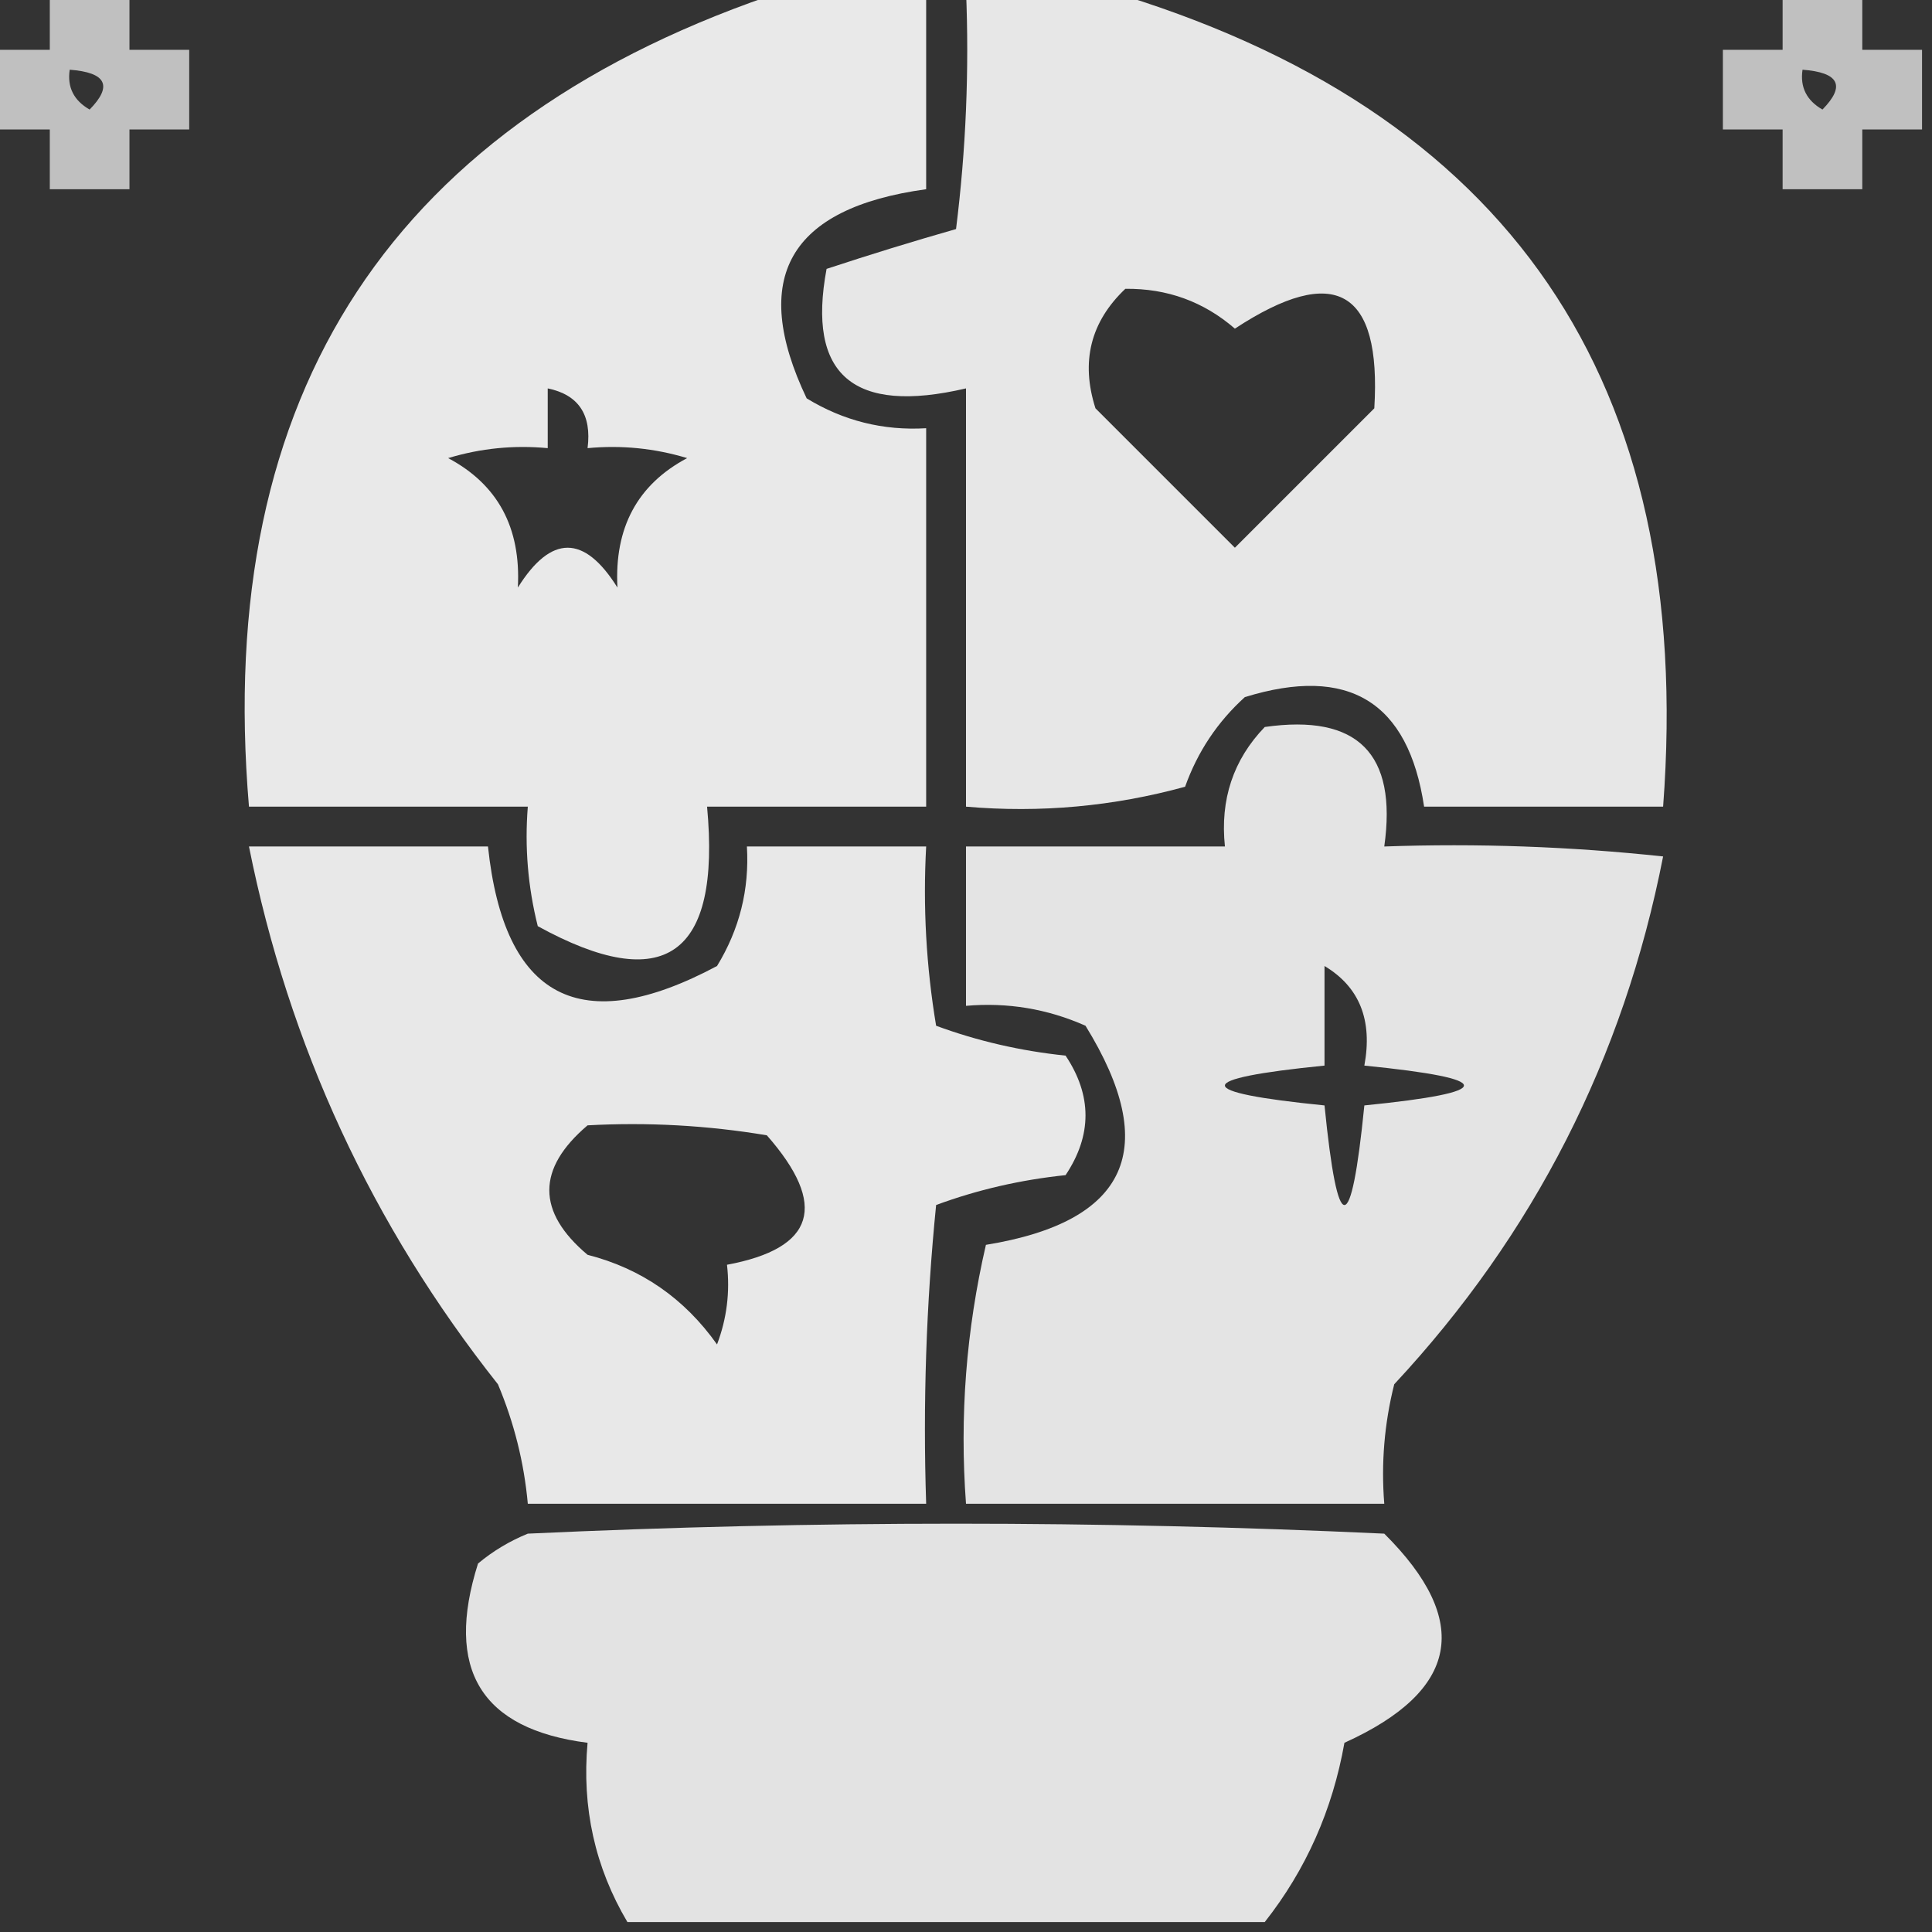
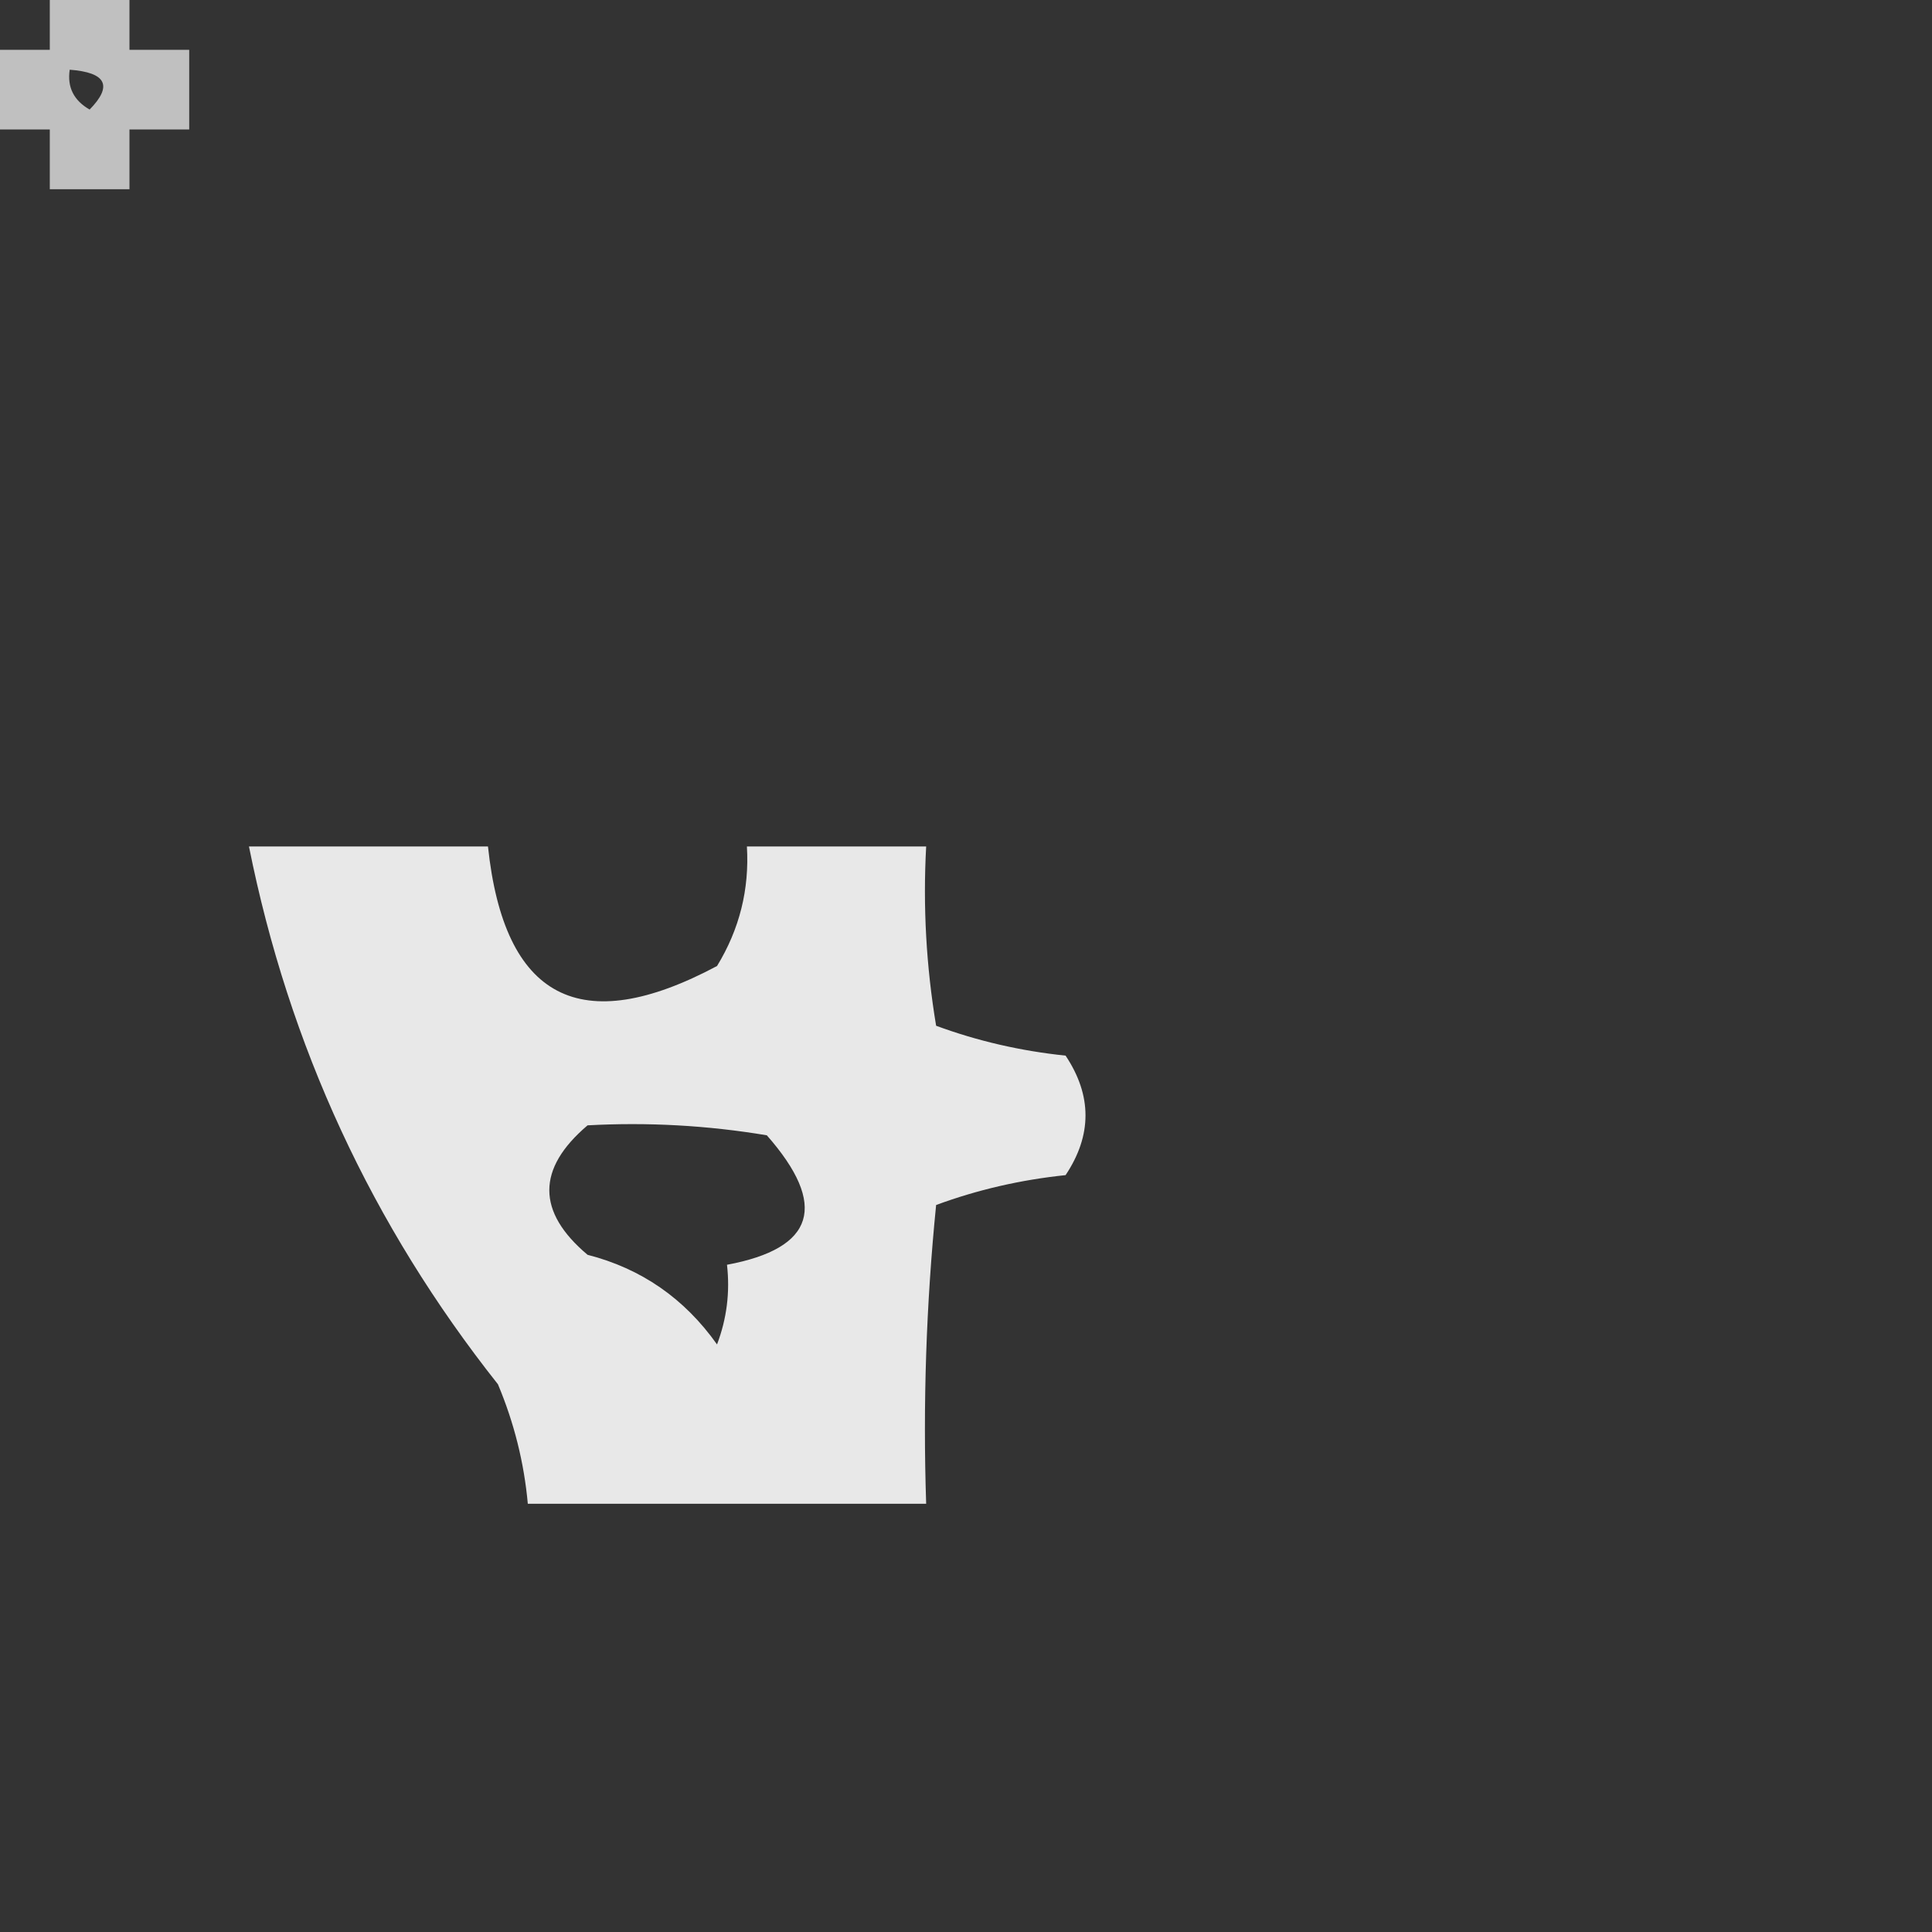
<svg xmlns="http://www.w3.org/2000/svg" version="1.1" width="97px" height="97px" style="shape-rendering:geometricPrecision; text-rendering:geometricPrecision; image-rendering:optimizeQuality; fill-rule:evenodd; clip-rule:evenodd">
  <rect width="100%" height="100%" fill="#333333" stroke="none" />
  <g>
    <path style="opacity:0.691" fill="#ffffff" d="M 2.5,-0.5 C 3.833,-0.5 5.167,-0.5 6.5,-0.5C 6.5,0.5 6.5,1.5 6.5,2.5C 7.5,2.5 8.5,2.5 9.5,2.5C 9.5,3.833 9.5,5.167 9.5,6.5C 8.5,6.5 7.5,6.5 6.5,6.5C 6.5,7.5 6.5,8.5 6.5,9.5C 5.167,9.5 3.833,9.5 2.5,9.5C 2.5,8.5 2.5,7.5 2.5,6.5C 1.5,6.5 0.5,6.5 -0.5,6.5C -0.5,5.167 -0.5,3.833 -0.5,2.5C 0.5,2.5 1.5,2.5 2.5,2.5C 2.5,1.5 2.5,0.5 2.5,-0.5 Z M 3.5,3.5 C 5.337,3.639 5.67,4.306 4.5,5.5C 3.702,5.043 3.369,4.376 3.5,3.5 Z" />
  </g>
  <g>
-     <path style="opacity:0.894" fill="#ffffff" d="M 39.5,-0.5 C 41.833,-0.5 44.167,-0.5 46.5,-0.5C 46.5,2.833 46.5,6.167 46.5,9.5C 39.616,10.446 37.616,13.946 40.5,20C 42.345,21.128 44.345,21.628 46.5,21.5C 46.5,27.833 46.5,34.167 46.5,40.5C 42.833,40.5 39.167,40.5 35.5,40.5C 36.196,47.997 33.363,49.997 27,46.5C 26.505,44.527 26.338,42.527 26.5,40.5C 21.833,40.5 17.167,40.5 12.5,40.5C 10.739,19.675 19.739,6.009 39.5,-0.5 Z M 27.5,19.5 C 29.048,19.821 29.715,20.821 29.5,22.5C 31.199,22.34 32.866,22.506 34.5,23C 32.007,24.325 30.84,26.491 31,29.5C 29.333,26.833 27.667,26.833 26,29.5C 26.16,26.491 24.993,24.325 22.5,23C 24.134,22.506 25.801,22.34 27.5,22.5C 27.5,21.5 27.5,20.5 27.5,19.5 Z" />
-   </g>
+     </g>
  <g>
-     <path style="opacity:0.88" fill="#ffffff" d="M 48.5,-0.5 C 50.833,-0.5 53.167,-0.5 55.5,-0.5C 75.783,5.483 85.116,19.149 83.5,40.5C 79.5,40.5 75.5,40.5 71.5,40.5C 70.707,35.224 67.707,33.391 62.5,35C 61.128,36.242 60.128,37.742 59.5,39.5C 55.893,40.489 52.226,40.823 48.5,40.5C 48.5,33.5 48.5,26.5 48.5,19.5C 42.838,20.825 40.504,18.825 41.5,13.5C 43.686,12.779 45.853,12.113 48,11.5C 48.499,7.514 48.666,3.514 48.5,-0.5 Z M 56.5,14.5 C 58.6,14.477 60.433,15.144 62,16.5C 67.029,13.201 69.362,14.534 69,20.5C 66.667,22.833 64.333,25.167 62,27.5C 59.667,25.167 57.333,22.833 55,20.5C 54.252,18.16 54.752,16.16 56.5,14.5 Z" />
-   </g>
+     </g>
  <g>
-     <path style="opacity:0.69" fill="#ffffff" d="M 89.5,-0.5 C 90.833,-0.5 92.167,-0.5 93.5,-0.5C 93.5,0.5 93.5,1.5 93.5,2.5C 94.5,2.5 95.5,2.5 96.5,2.5C 96.5,3.833 96.5,5.167 96.5,6.5C 95.5,6.5 94.5,6.5 93.5,6.5C 93.5,7.5 93.5,8.5 93.5,9.5C 92.167,9.5 90.833,9.5 89.5,9.5C 89.5,8.5 89.5,7.5 89.5,6.5C 88.5,6.5 87.5,6.5 86.5,6.5C 86.5,5.167 86.5,3.833 86.5,2.5C 87.5,2.5 88.5,2.5 89.5,2.5C 89.5,1.5 89.5,0.5 89.5,-0.5 Z M 90.5,3.5 C 92.337,3.639 92.67,4.306 91.5,5.5C 90.703,5.043 90.369,4.376 90.5,3.5 Z" />
-   </g>
+     </g>
  <g>
-     <path style="opacity:0.866" fill="#ffffff" d="M 63.5,36.5 C 68.161,35.832 70.161,37.832 69.5,42.5C 74.178,42.334 78.845,42.501 83.5,43C 81.516,53.135 77.016,61.968 70,69.5C 69.504,71.473 69.338,73.473 69.5,75.5C 62.5,75.5 55.5,75.5 48.5,75.5C 48.174,71.116 48.508,66.783 49.5,62.5C 56.64,61.337 58.307,57.67 54.5,51.5C 52.591,50.652 50.591,50.318 48.5,50.5C 48.5,47.833 48.5,45.167 48.5,42.5C 52.833,42.5 57.167,42.5 61.5,42.5C 61.252,40.142 61.919,38.142 63.5,36.5 Z M 66.5,48.5 C 68.256,49.552 68.923,51.219 68.5,53.5C 75.167,54.167 75.167,54.833 68.5,55.5C 67.833,62.167 67.167,62.167 66.5,55.5C 59.833,54.833 59.833,54.167 66.5,53.5C 66.5,51.833 66.5,50.167 66.5,48.5 Z" />
-   </g>
+     </g>
  <g>
    <path style="opacity:0.885" fill="#ffffff" d="M 12.5,42.5 C 16.5,42.5 20.5,42.5 24.5,42.5C 25.312,50.157 29.145,52.157 36,48.5C 37.128,46.655 37.628,44.655 37.5,42.5C 40.5,42.5 43.5,42.5 46.5,42.5C 46.335,45.518 46.502,48.518 47,51.5C 49.069,52.264 51.236,52.764 53.5,53C 54.833,55 54.833,57 53.5,59C 51.236,59.236 49.069,59.736 47,60.5C 46.501,65.489 46.334,70.489 46.5,75.5C 39.833,75.5 33.167,75.5 26.5,75.5C 26.313,73.436 25.813,71.436 25,69.5C 18.671,61.509 14.505,52.509 12.5,42.5 Z M 29.5,56.5 C 32.518,56.335 35.518,56.502 38.5,57C 41.586,60.511 40.919,62.677 36.5,63.5C 36.657,64.873 36.49,66.207 36,67.5C 34.363,65.19 32.196,63.69 29.5,63C 26.939,60.844 26.939,58.677 29.5,56.5 Z" />
  </g>
  <g>
-     <path style="opacity:0.86" fill="#ffffff" d="M 63.5,96.5 C 52.833,96.5 42.167,96.5 31.5,96.5C 29.874,93.754 29.207,90.754 29.5,87.5C 24.15,86.816 22.316,83.816 24,78.5C 24.75,77.874 25.584,77.374 26.5,77C 40.833,76.333 55.167,76.333 69.5,77C 73.921,81.395 73.255,84.895 67.5,87.5C 66.901,90.876 65.568,93.876 63.5,96.5 Z" />
-   </g>
+     </g>
</svg>